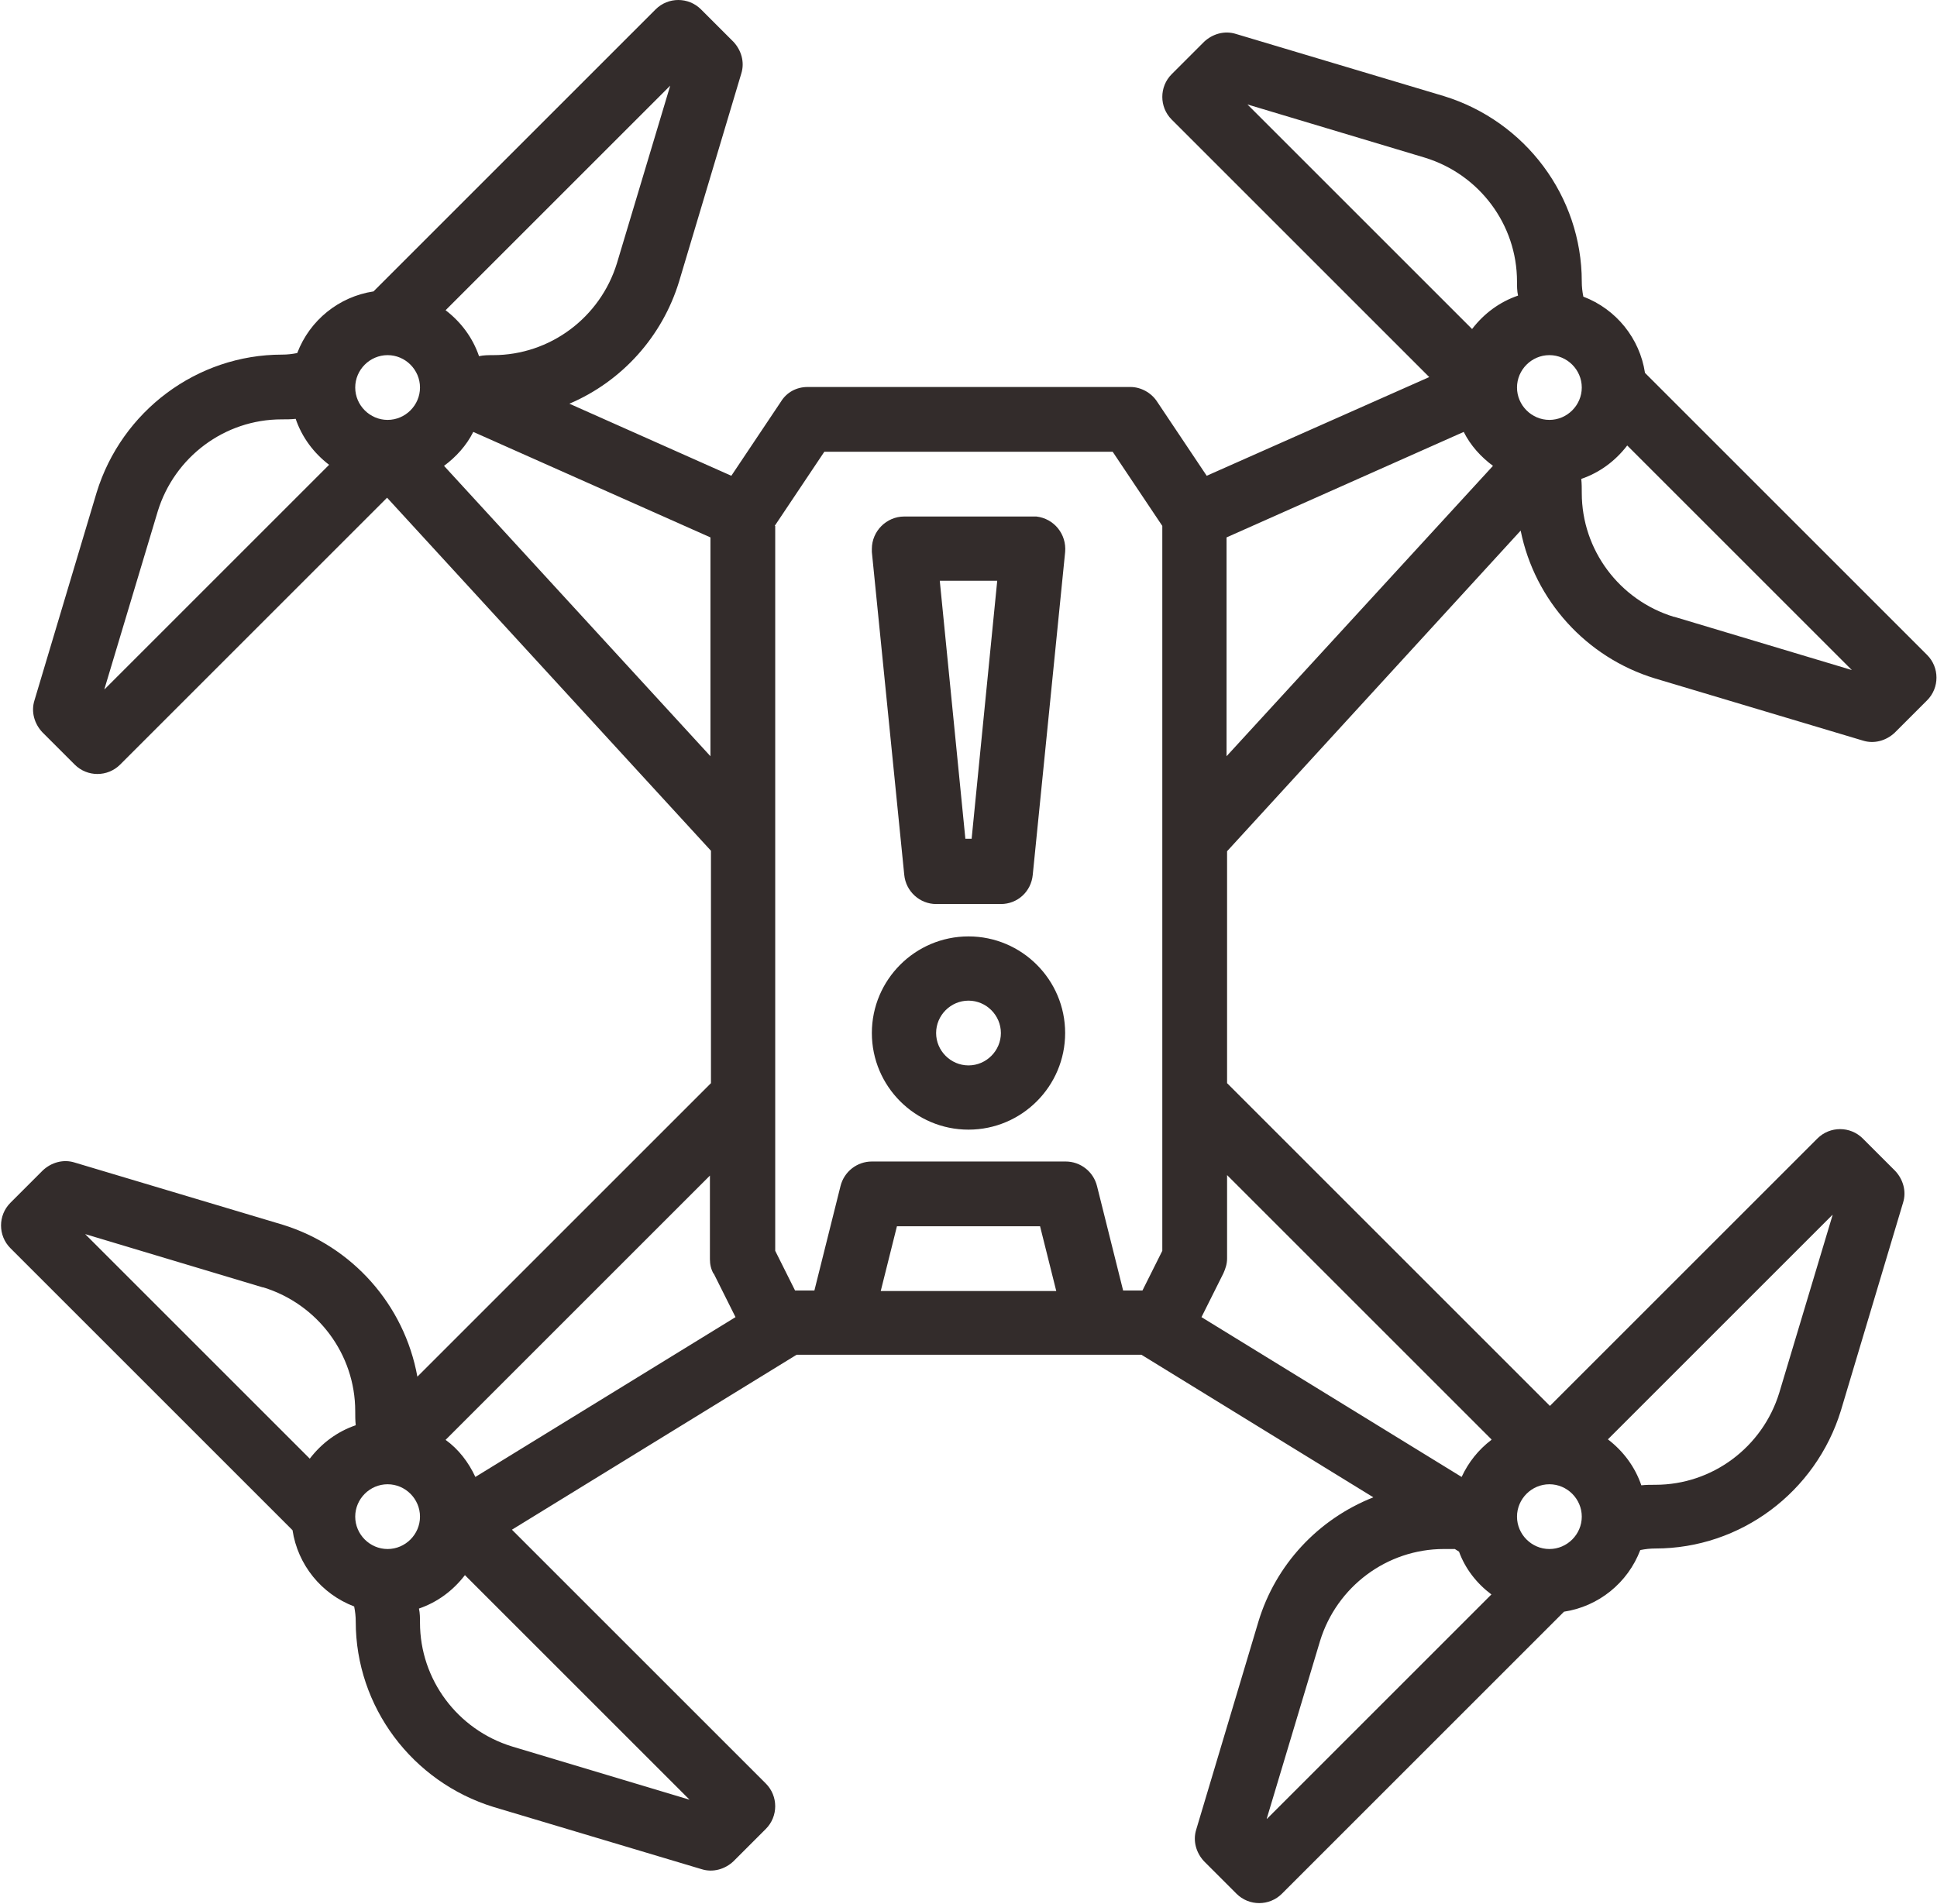
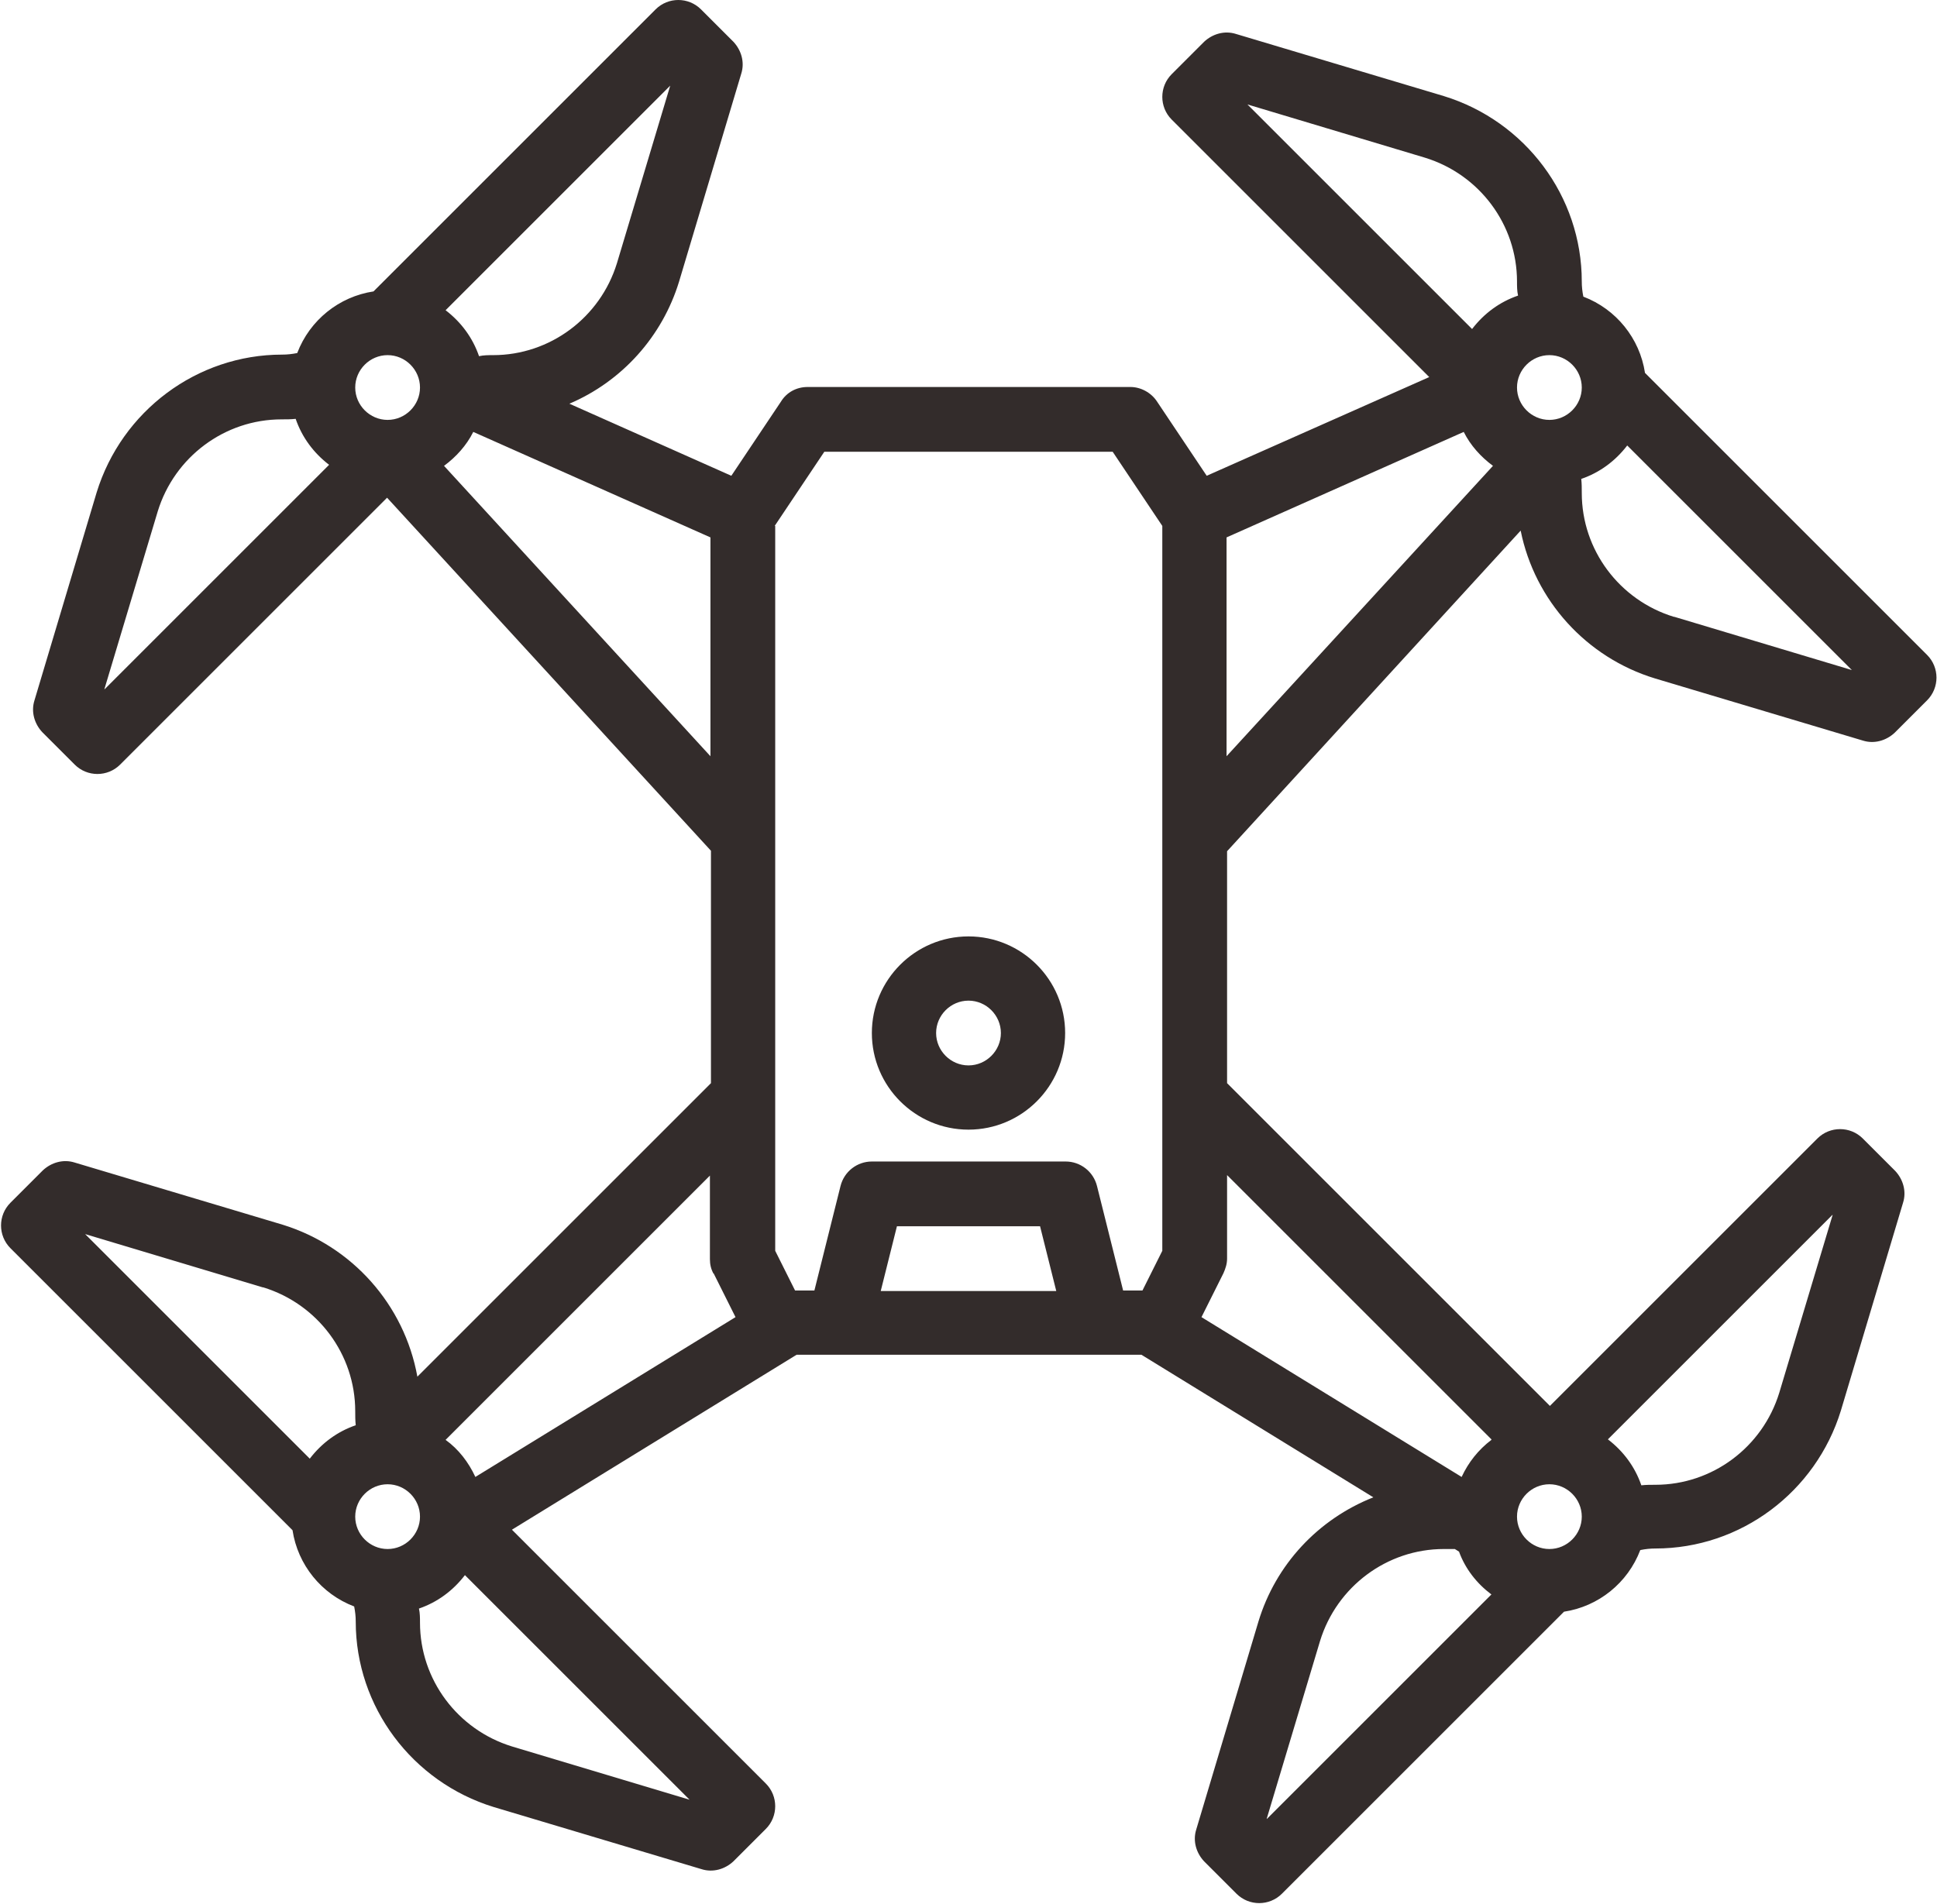
<svg xmlns="http://www.w3.org/2000/svg" id="_图层_2" data-name="图层 2" viewBox="0 0 37.08 36.46">
  <defs>
    <style>
      .cls-1 {
        fill: #332c2b;
      }
    </style>
  </defs>
  <g id="_图层_1-2" data-name="图层 1">
    <g id="Out_line" data-name="Out line">
      <path class="cls-1" d="M23.48,16.31l5.63-6.15c.27,1.34,1.26,2.43,2.57,2.83l3.98,1.19c.22.07.45,0,.61-.15l.62-.62c.24-.24.24-.63,0-.87,0,0,0,0,0,0l-5.4-5.4c-.1-.66-.55-1.22-1.18-1.46-.02-.1-.03-.19-.03-.29,0-1.63-1.08-3.07-2.64-3.55l-3.98-1.19c-.22-.07-.45,0-.61.15l-.62.62c-.24.24-.24.63,0,.87,0,0,0,0,0,0l4.93,4.93-4.26,1.89-.95-1.42c-.11-.17-.31-.28-.51-.28h-6.18c-.21,0-.4.1-.51.28l-.95,1.42-3.1-1.38c1.01-.43,1.78-1.29,2.1-2.34l1.19-3.98c.07-.22,0-.45-.15-.61l-.62-.62c-.24-.24-.63-.24-.87,0l-5.4,5.4c-.66.1-1.22.55-1.46,1.18-.1.02-.19.03-.29.03-1.63,0-3.07,1.08-3.55,2.64l-1.19,3.98c-.07.22,0,.45.15.61l.62.62c.24.24.63.24.87,0h0s5.11-5.11,5.11-5.11l6.2,6.76v4.45l-5.62,5.62c-.25-1.38-1.25-2.5-2.58-2.91l-3.98-1.19c-.22-.07-.45,0-.61.15l-.62.62c-.24.24-.24.63,0,.87,0,0,0,0,0,0l5.4,5.4c.1.66.55,1.22,1.18,1.46.02.1.03.19.03.29,0,1.63,1.08,3.07,2.64,3.55l3.98,1.19c.22.07.45,0,.61-.15l.62-.62c.24-.24.24-.63,0-.87,0,0,0,0,0,0l-4.86-4.86,5.45-3.35h6.6l4.44,2.73c-1.06.42-1.87,1.29-2.2,2.38l-1.19,3.98c-.07.22,0,.45.15.61l.62.62c.24.24.63.24.87,0h0s5.4-5.4,5.4-5.4c.66-.1,1.22-.55,1.46-1.18.1-.02.19-.03.29-.03,1.63,0,3.07-1.08,3.55-2.64l1.19-3.98c.07-.22,0-.45-.15-.61l-.62-.62c-.24-.24-.63-.24-.87,0l-5.12,5.12-6.18-6.18v-4.45ZM23.48,10.29l4.54-2.02c.13.26.33.48.56.65l-5.1,5.56v-4.19ZM29.66,6.8c.34,0,.62.28.62.62s-.28.62-.62.62-.62-.28-.62-.62c0-.34.28-.62.62-.62ZM32.04,11.81c-1.04-.32-1.76-1.28-1.76-2.37,0-.09,0-.18-.01-.27.35-.12.65-.34.88-.64l4.3,4.3-3.4-1.02ZM27.28,3.02c1.04.32,1.76,1.28,1.76,2.37,0,.09,0,.18.02.27-.35.12-.65.34-.88.64l-4.3-4.3,3.4,1.02ZM14.83,10.07l.95-1.42h5.52l.95,1.42v13.88l-.38.76h-.37l-.5-2c-.07-.28-.32-.47-.6-.47h-3.71c-.28,0-.53.19-.6.47l-.5,2h-.37l-.38-.76v-13.88ZM20.22,24.72h-3.36l.31-1.24h2.74l.31,1.24ZM12.83,1.64l-1.02,3.4c-.32,1.04-1.28,1.76-2.37,1.76-.09,0-.18,0-.27.02-.12-.35-.34-.65-.64-.88L12.83,1.64ZM7.42,6.8c.34,0,.62.28.62.62s-.28.62-.62.62-.62-.28-.62-.62c0-.34.28-.62.62-.62ZM2,13.19l1.02-3.4c.32-1.04,1.28-1.76,2.37-1.76.09,0,.18,0,.27-.01.12.35.34.65.64.88l-4.3,4.3ZM8.5,8.92c.23-.17.43-.39.56-.65l4.54,2.02v4.19l-5.1-5.56ZM13.66,24.38l.42.84-4.98,3.06c-.13-.28-.32-.53-.57-.71l5.06-5.06v1.6c0,.1.02.19.07.28ZM7.42,29.66c-.34,0-.62-.28-.62-.62s.28-.62.62-.62.62.28.62.62c0,.34-.28.62-.62.62ZM5.04,24.65c1.04.32,1.76,1.28,1.76,2.37,0,.09,0,.18.01.27-.35.12-.65.34-.88.64l-4.3-4.3,3.4,1.02ZM9.8,33.44c-1.04-.32-1.76-1.28-1.76-2.37,0-.09,0-.18-.02-.27.35-.12.65-.34.88-.64l4.3,4.3-3.4-1.02ZM24.25,34.82l1.02-3.4c.32-1.04,1.28-1.76,2.37-1.76.07,0,.14,0,.21,0l.08.05c.12.33.34.61.62.82l-4.3,4.3ZM29.66,29.66c-.34,0-.62-.28-.62-.62s.28-.62.62-.62.62.28.62.62c0,.34-.28.62-.62.62ZM35.08,23.27l-1.02,3.4c-.32,1.04-1.28,1.76-2.37,1.76-.09,0-.18,0-.27.01-.12-.35-.34-.65-.64-.88l4.3-4.3ZM28.55,27.57c-.25.19-.44.43-.57.71l-4.98-3.06.42-.84c.04-.09.07-.18.07-.28v-1.6l5.06,5.06Z" />
      <path class="cls-1" d="M18.54,21.63c1.02,0,1.85-.83,1.85-1.85s-.83-1.85-1.85-1.85-1.85.83-1.85,1.85c0,1.02.83,1.85,1.85,1.85ZM18.54,19.16c.34,0,.62.28.62.62s-.28.62-.62.62-.62-.28-.62-.62c0-.34.28-.62.62-.62Z" />
-       <path class="cls-1" d="M17.31,16.75c.03.32.3.56.61.56h1.24c.32,0,.58-.24.61-.56l.62-6.18c.03-.34-.21-.64-.55-.68-.02,0-.04,0-.06,0h-2.47c-.34,0-.62.28-.62.62,0,.02,0,.04,0,.06l.62,6.18ZM19.09,11.12l-.49,4.94h-.12l-.49-4.94h1.11Z" />
    </g>
  </g>
</svg>